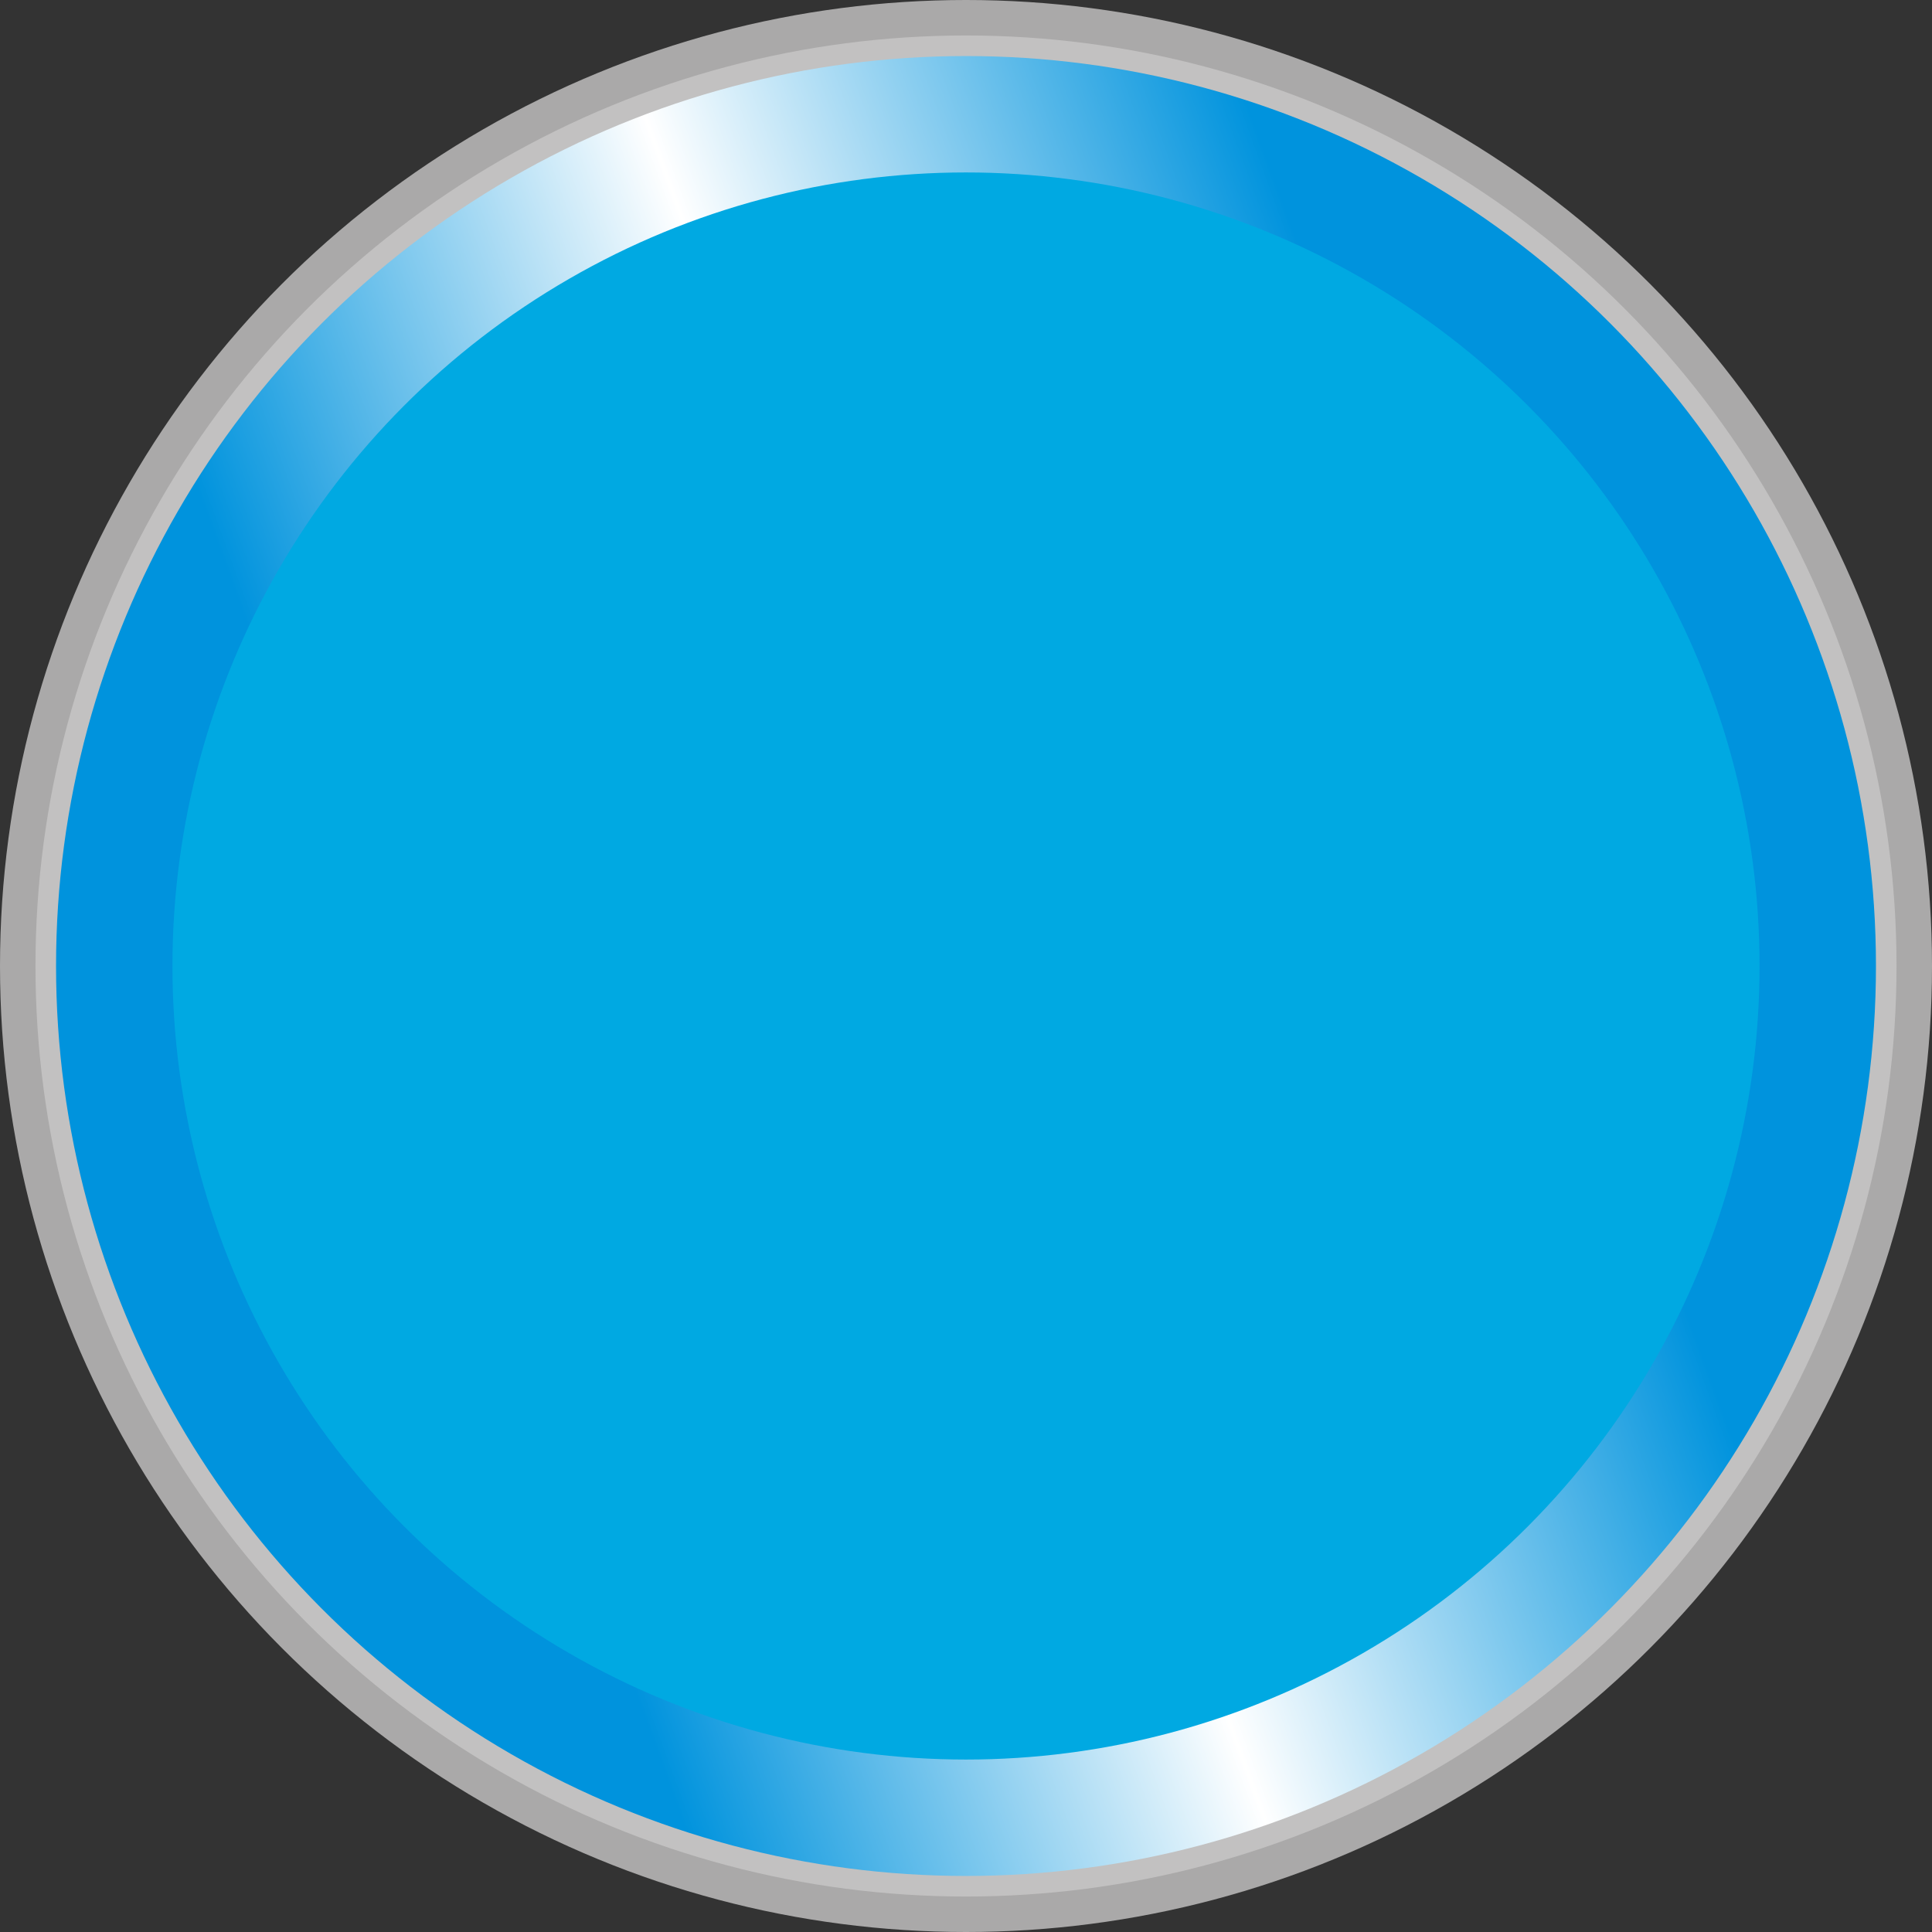
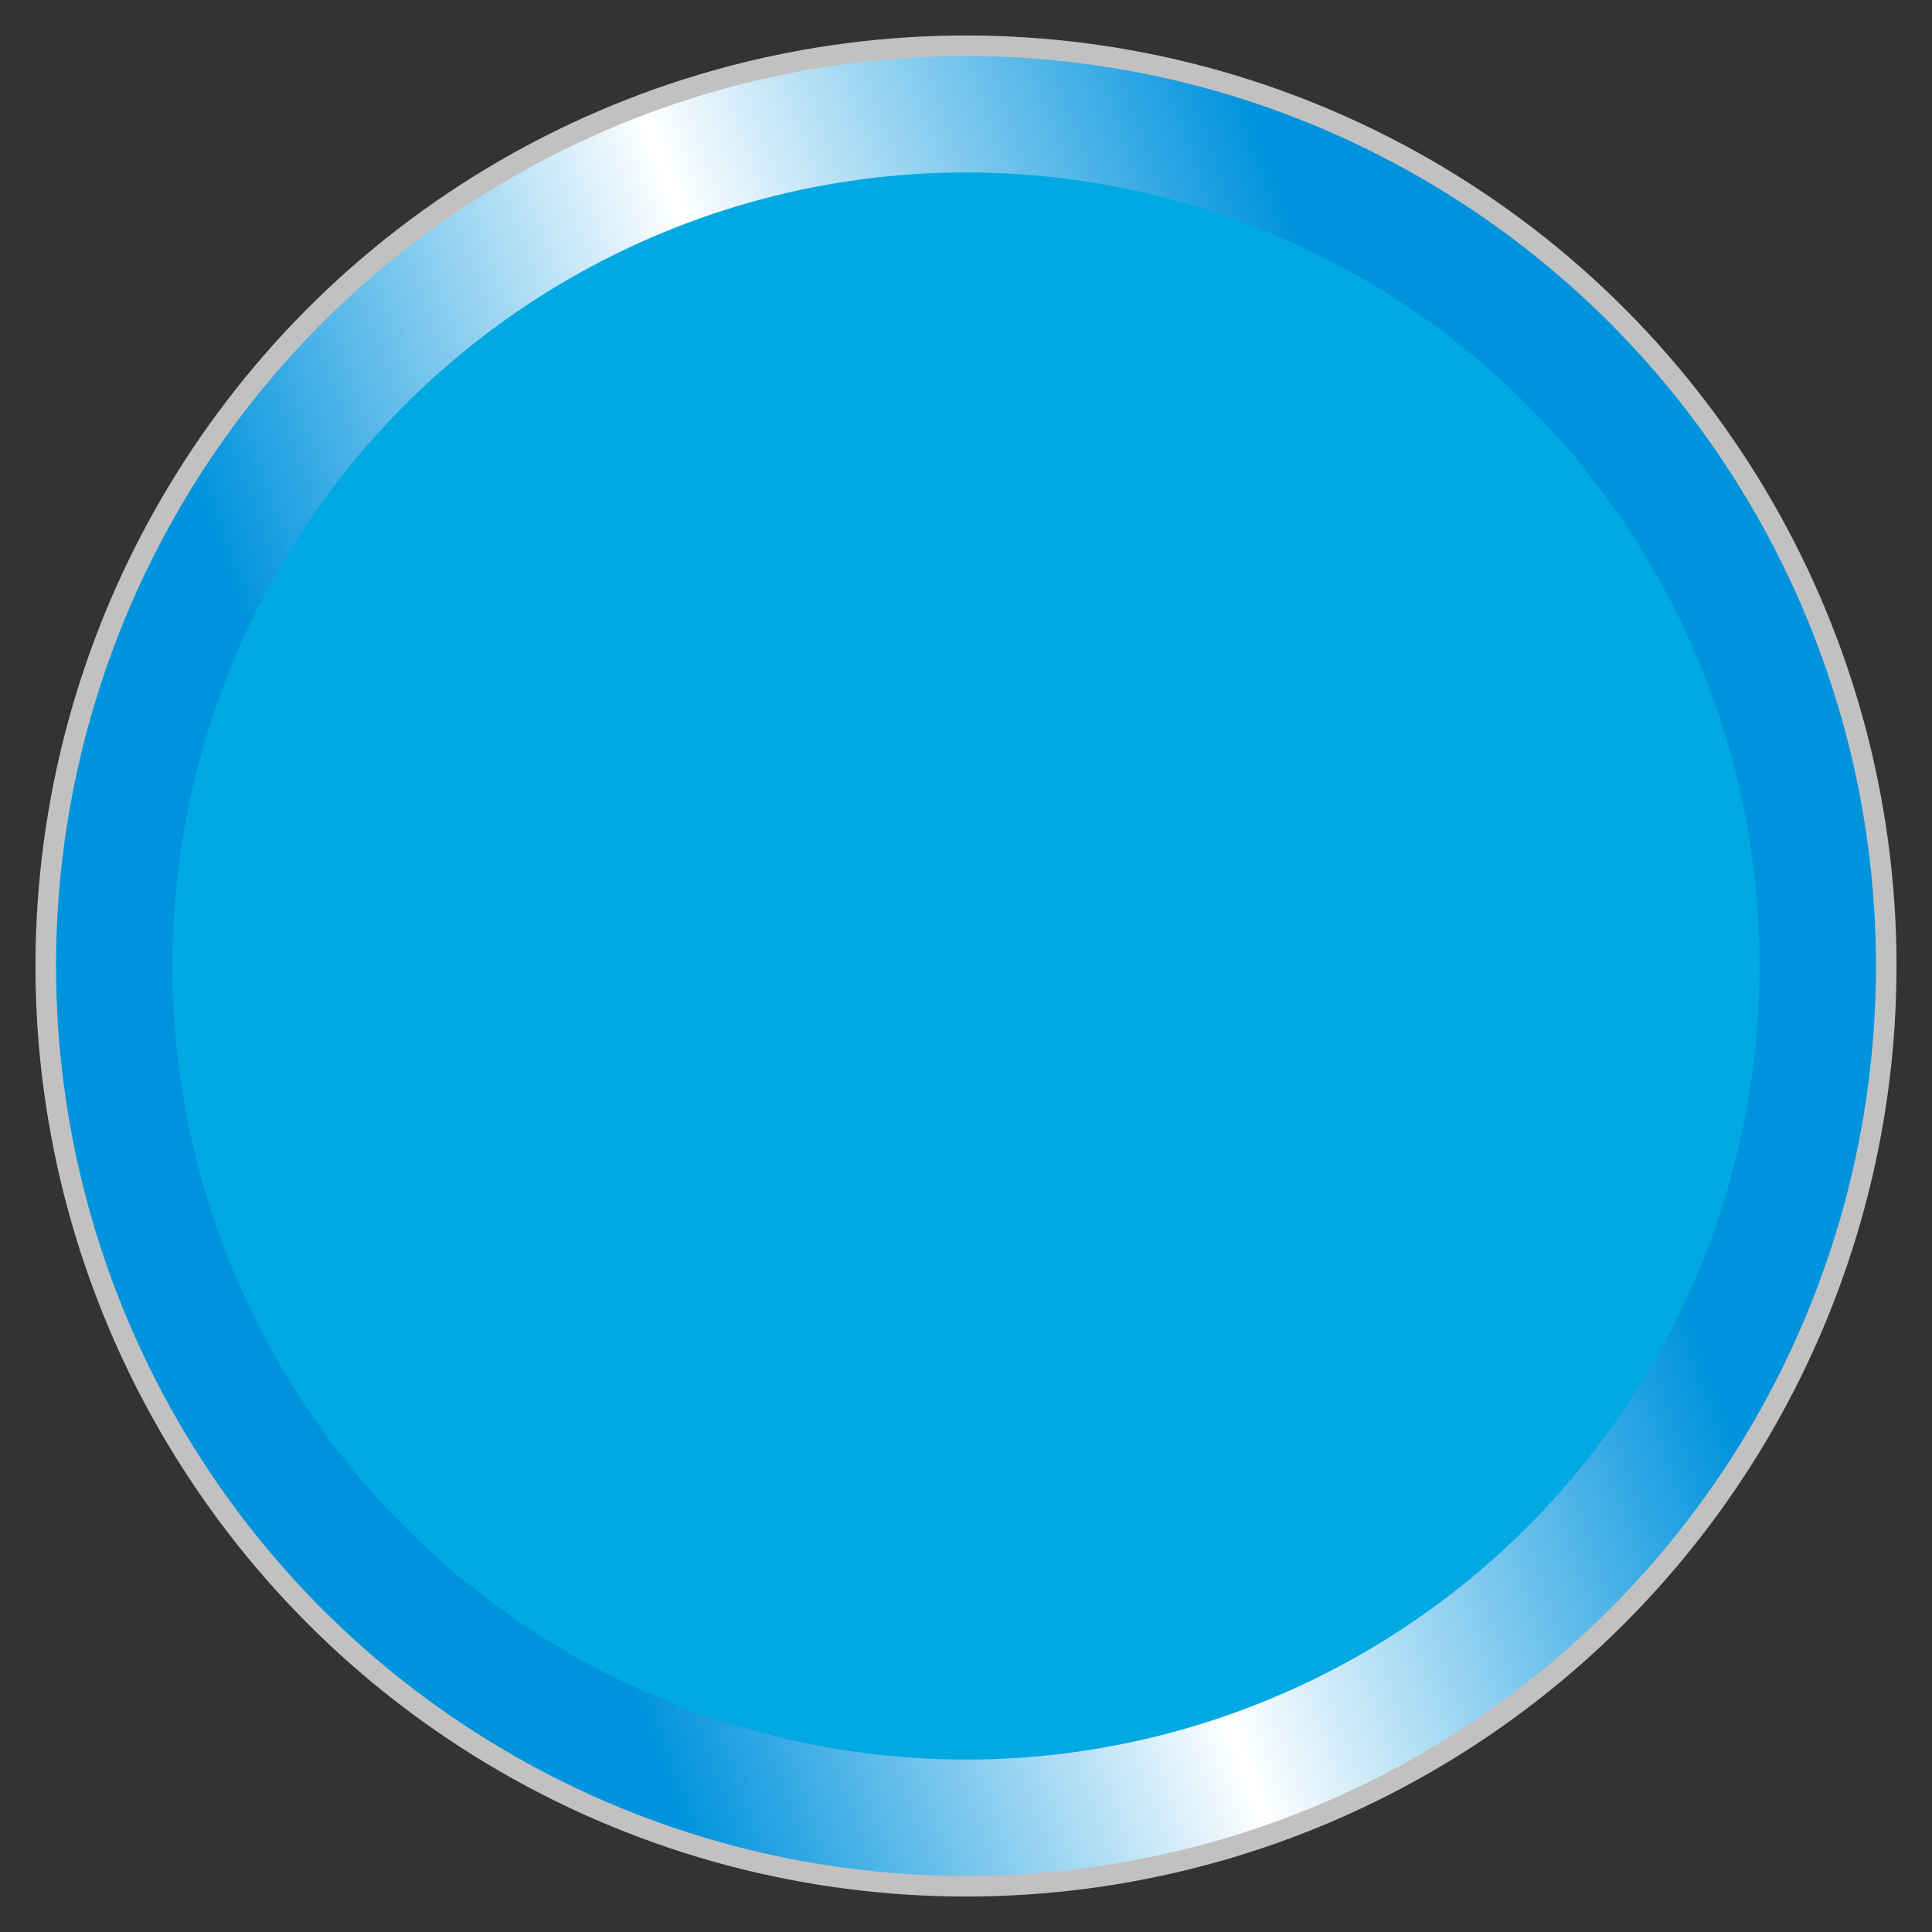
<svg xmlns="http://www.w3.org/2000/svg" xmlns:ns1="http://www.inkscape.org/namespaces/inkscape" xmlns:ns2="http://sodipodi.sourceforge.net/DTD/sodipodi-0.dtd" xmlns:xlink="http://www.w3.org/1999/xlink" xml:space="preserve" width="18.788mm" height="18.788mm" style="shape-rendering:geometricPrecision; text-rendering:geometricPrecision; image-rendering:optimizeQuality; fill-rule:evenodd; clip-rule:evenodd" viewBox="0 0 18.788 18.788" id="svg3974" version="1.1" ns1:version="0.48.3.1 r9886" ns2:docname="圆形12.svg">
  <rect x="0" y="0" width="18.788" height="18.788" fill="#333333" stroke="none" />
  <ns2:namedview pagecolor="#ffffff" bordercolor="#666666" borderopacity="1" objecttolerance="10" gridtolerance="10" guidetolerance="10" ns1:pageopacity="0" ns1:pageshadow="2" ns1:window-width="1440" ns1:window-height="844" id="namedview3997" showgrid="false" ns1:zoom="7.0899161" ns1:cx="43.868434" ns1:cy="33.410733" ns1:window-x="-4" ns1:window-y="-4" ns1:window-maximized="1" ns1:current-layer="svg3974" />
  <defs id="defs3976">
    <style type="text/css" id="style3978">
   
    .fil0 {fill:#AAA9A9}
    .fil1 {fill:#C2C1C1}
    .fil3 {fill:#00A9E2}
    .fil2 {fill:url(#id0)}
   
  </style>
    <linearGradient id="id0" gradientUnits="userSpaceOnUse" x1="4.278" y1="11.256" x2="14.51" y2="7.532">
      <stop offset="0" style="stop-color:#0093DD" id="stop3981" />
      <stop offset="0.49" style="stop-color:white" id="stop3983" />
      <stop offset="1" style="stop-color:#0093DD" id="stop3985" />
    </linearGradient>
    <linearGradient ns1:collect="always" xlink:href="#id0" id="linearGradient4009" gradientUnits="userSpaceOnUse" x1="4.278" y1="11.256" x2="14.51" y2="7.532" />
    <linearGradient ns1:collect="always" xlink:href="#id0" id="linearGradient4017" gradientUnits="userSpaceOnUse" x1="4.278" y1="11.256" x2="14.51" y2="7.532" />
  </defs>
  <g id="g4029">
-     <circle style="fill:#aaa9a9" ns2:ry="9.3942003" ns2:rx="9.3942003" ns2:cy="9.3942003" ns2:cx="9.3942003" class="fil0" cx="9.394" cy="9.394" r="9.394" id="circle3989" />
    <circle style="fill:#c2c1c1" ns2:ry="9.0486002" ns2:rx="9.0486002" ns2:cy="9.3942003" ns2:cx="9.3943005" class="fil1" cx="9.394" cy="9.394" r="9.049" id="circle3991" />
    <g ns1:label="#g4026" id="hmigradengt">
      <circle id="circle3993" r="8.849" cy="9.394" cx="9.394" class="fil2" style="fill:url(#linearGradient4017)" ns2:cx="9.3943005" ns2:cy="9.3942003" ns2:rx="8.8492002" ns2:ry="8.8492002" />
    </g>
    <g ns1:label="#g4023" id="light">
      <circle id="circle3995" r="7.717" cy="9.394" cx="9.394" class="fil3" ns2:cx="9.39429" ns2:cy="9.3941898" ns2:rx="7.7171998" ns2:ry="7.7171998" style="fill:#00a9e2" />
    </g>
  </g>
</svg>